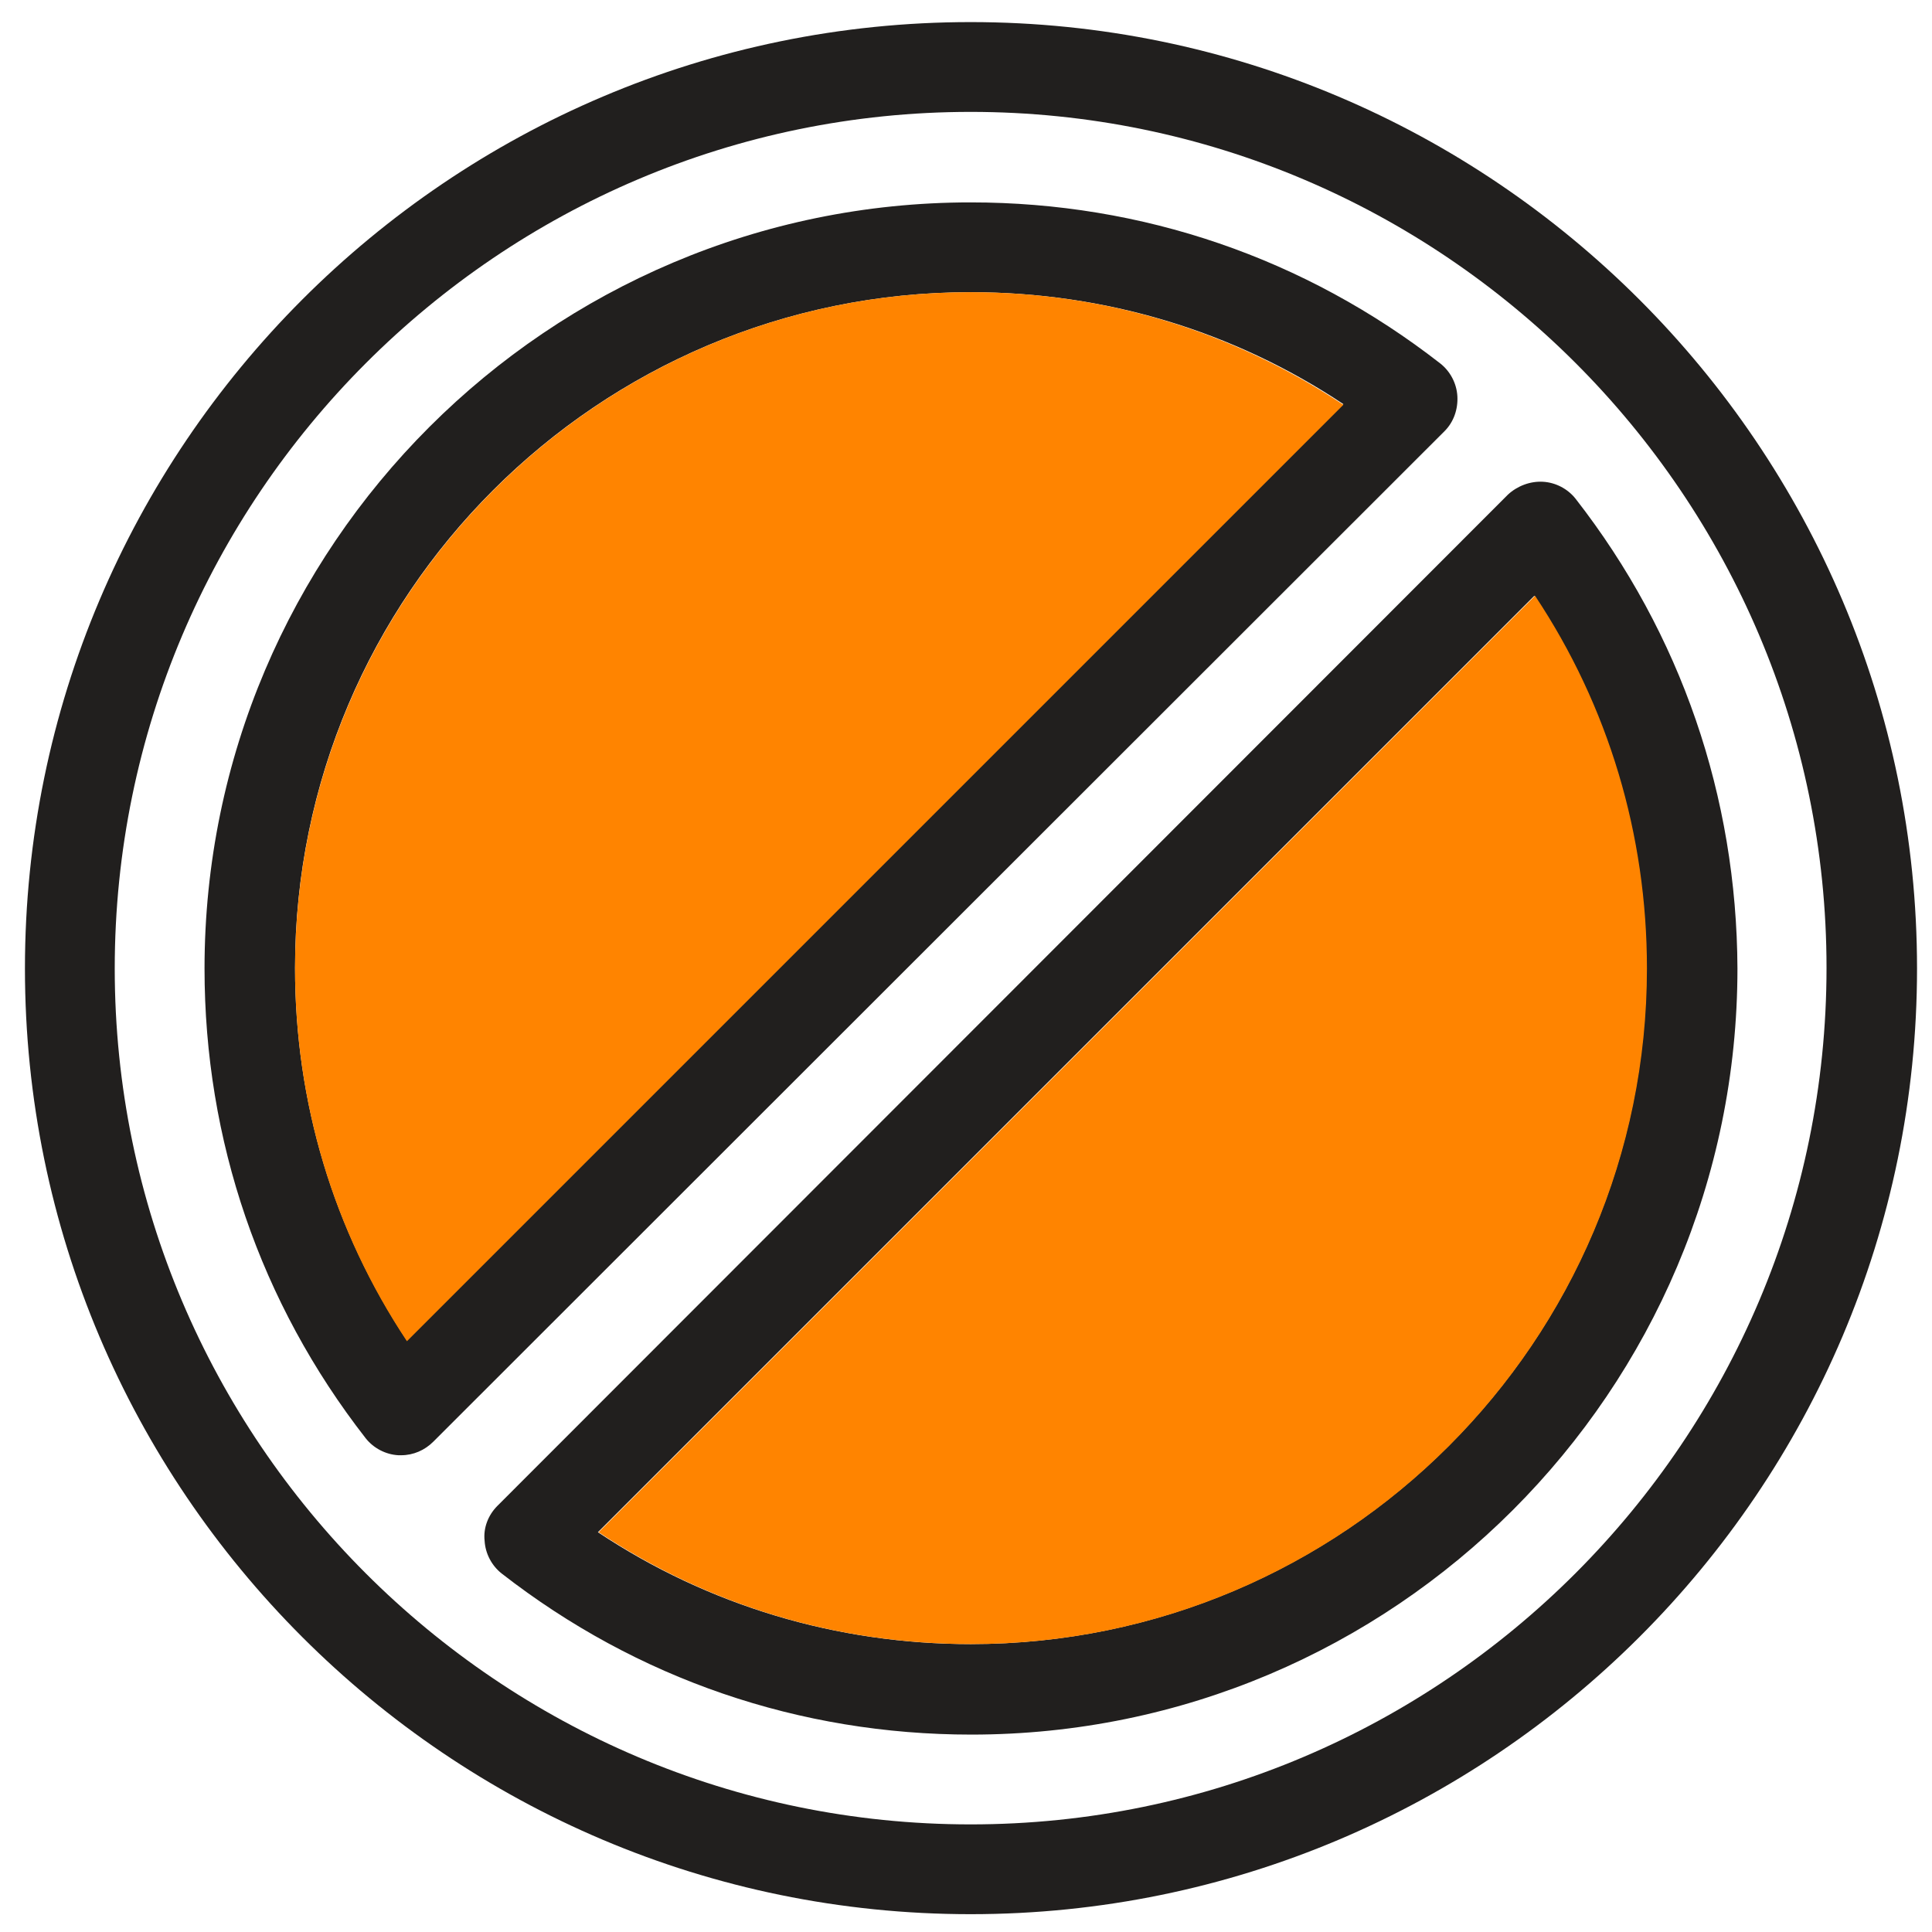
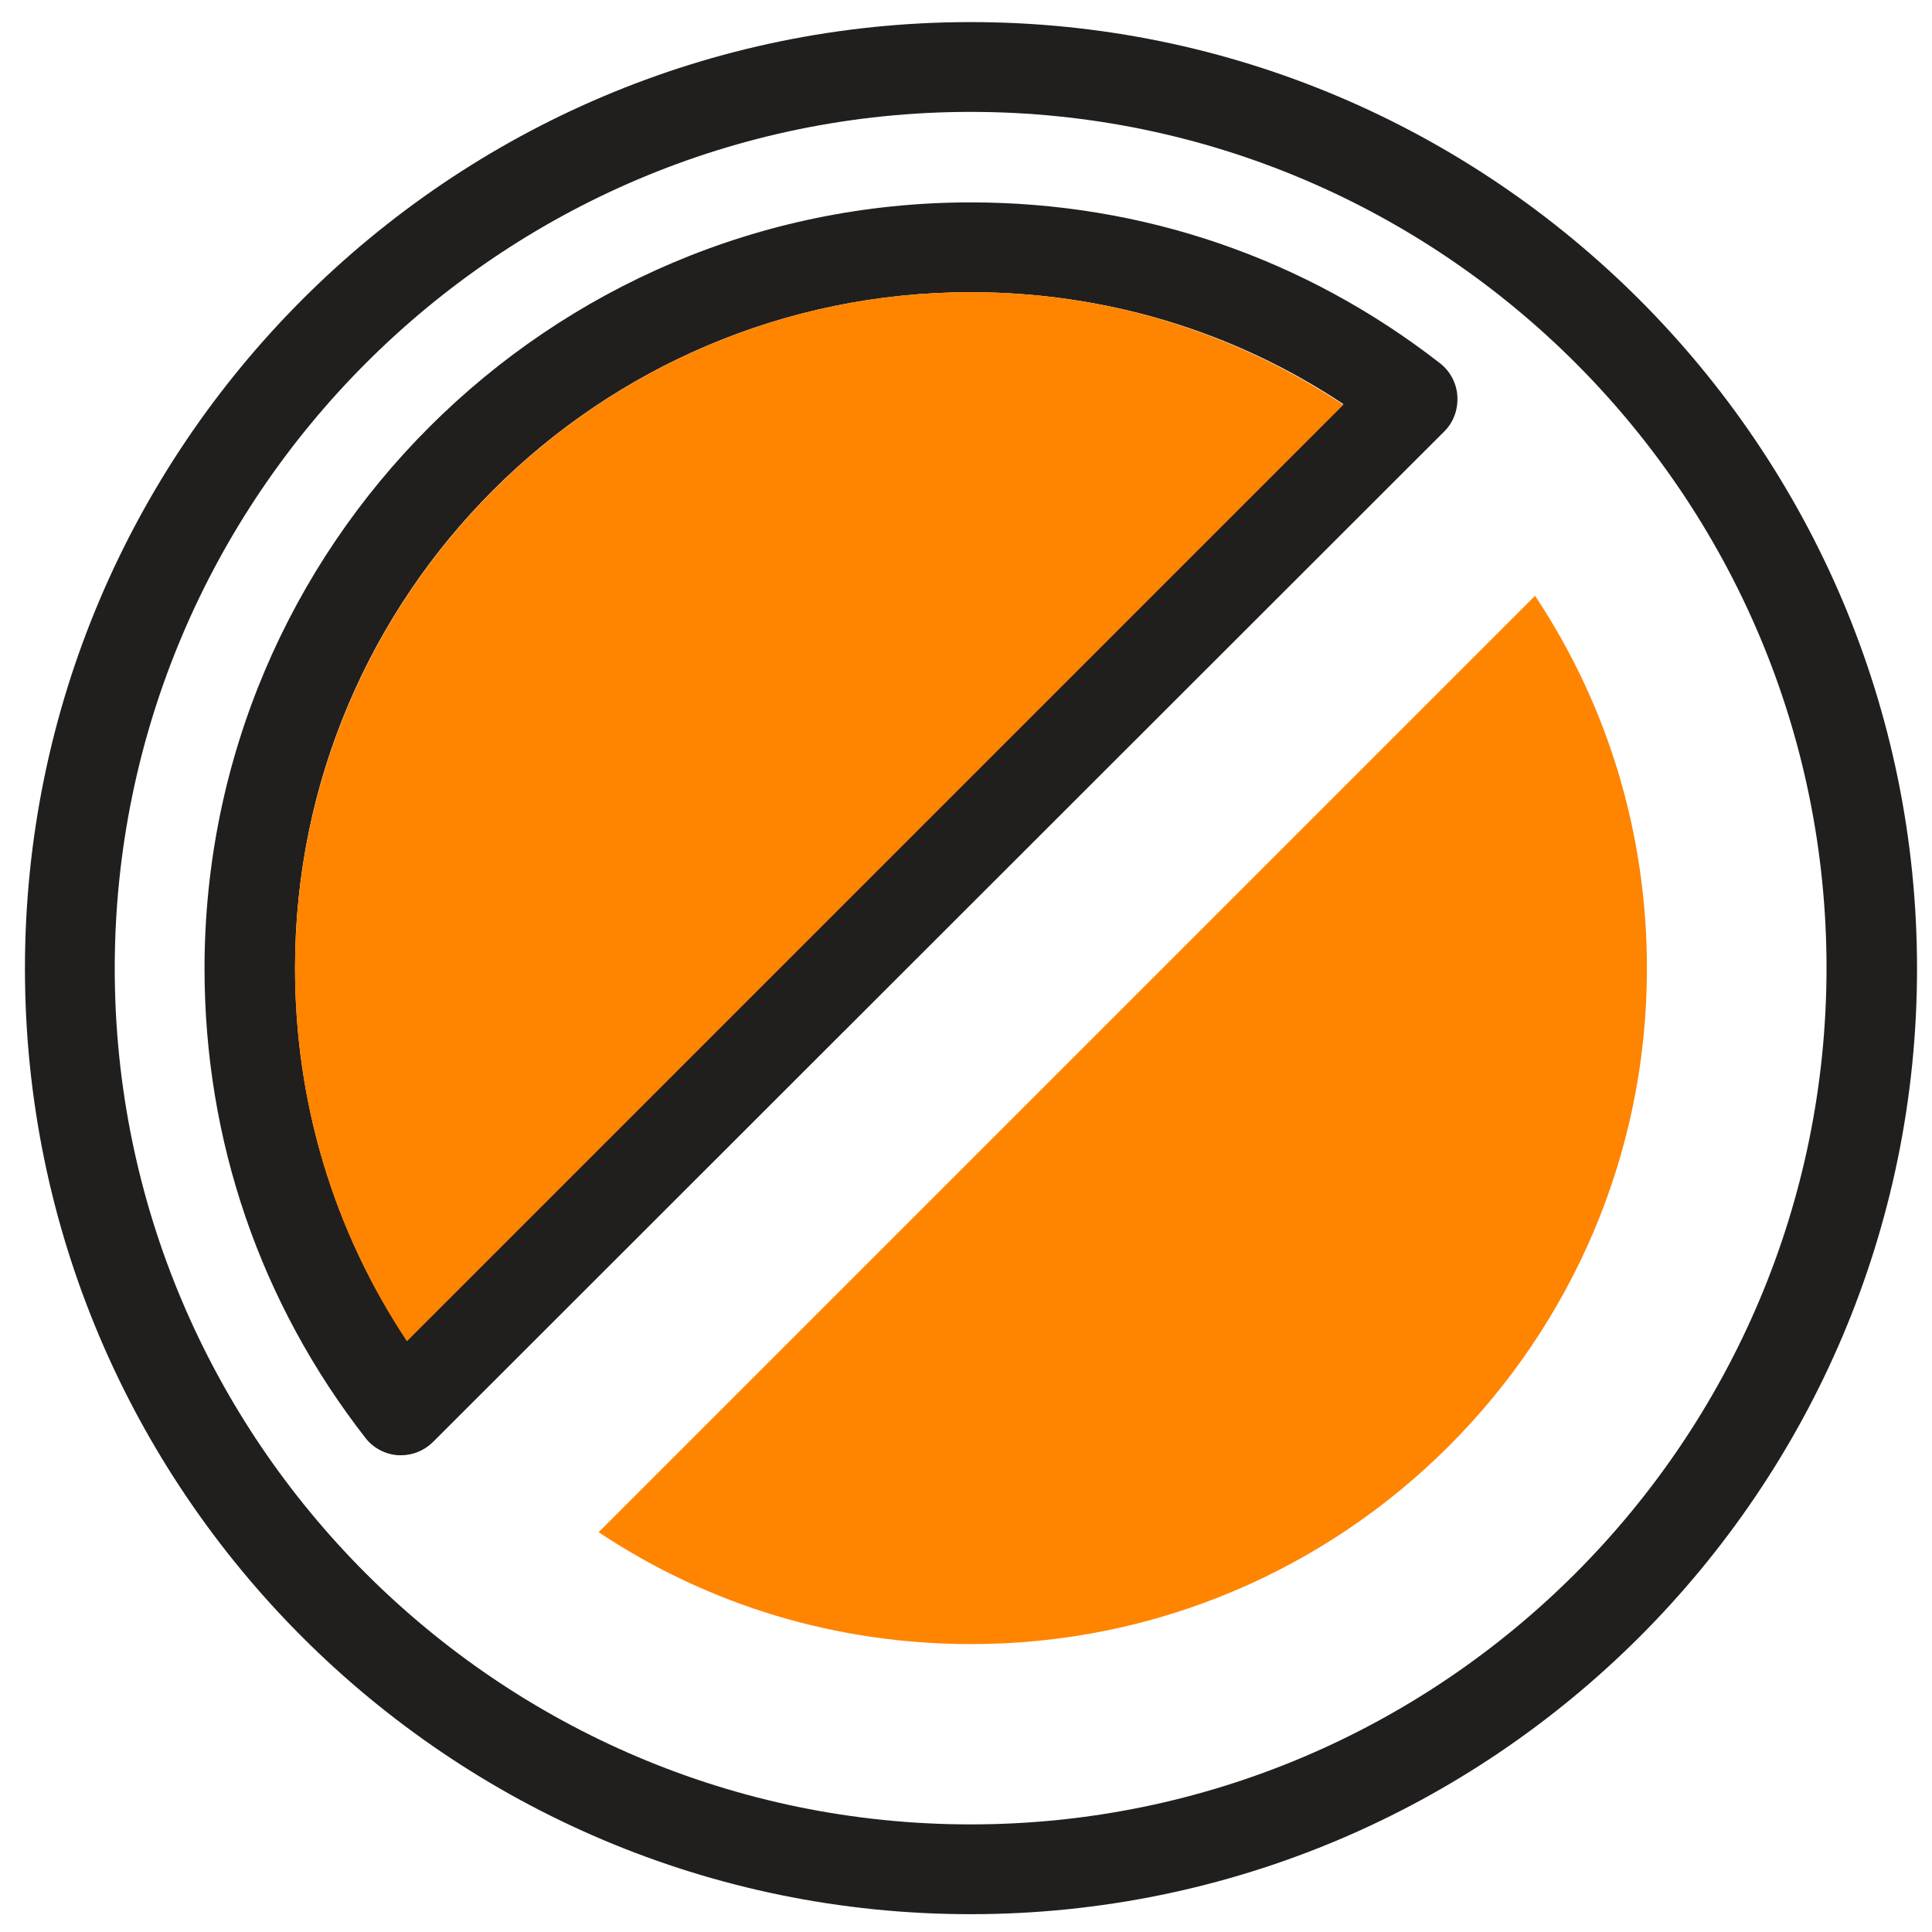
<svg xmlns="http://www.w3.org/2000/svg" version="1.1" id="Layer_1" x="0px" y="0px" viewBox="0 0 271.1 271.1" style="enable-background:new 0 0 271.1 271.1;" xml:space="preserve">
  <style type="text/css">
	.st0{fill:#211F1E;}
	.st1{fill:#FF8400;}
</style>
  <g>
    <g>
      <path class="st0" d="M136.2,3.1C63,3.1,3.5,62.7,3.5,135.9S63,268.6,136.2,268.6S269,209.1,269,135.9S209.4,3.1,136.2,3.1z     M136.2,256C70,256,16.1,202.1,16.1,135.9S70,15.7,136.2,15.7s120.1,53.9,120.1,120.1S202.5,256,136.2,256z" />
    </g>
  </g>
  <g>
    <g>
      <path class="st0" d="M204.5,55.6c-0.1-1.8-1-3.5-2.4-4.6c-19-14.8-41.8-22.6-65.9-22.6C77,28.4,28.7,76.6,28.7,135.9    c0,24.1,7.8,46.9,22.6,65.9c1.1,1.4,2.8,2.3,4.6,2.4c0.1,0,0.3,0,0.4,0c1.7,0,3.3-0.7,4.5-1.9L202.7,60.5    C204,59.2,204.6,57.4,204.5,55.6z M57.1,188.1c-10.3-15.5-15.7-33.4-15.7-52.3c0-52.3,42.5-94.8,94.8-94.8    c18.8,0,36.8,5.4,52.3,15.7L57.1,188.1z" />
    </g>
  </g>
  <g>
    <g>
-       <path class="st0" d="M221.1,70c-1.1-1.4-2.8-2.3-4.6-2.4c-1.8-0.1-3.6,0.6-4.9,1.8L69.8,211.3c-1.3,1.3-2,3.1-1.8,4.9    c0.1,1.8,1,3.5,2.4,4.6c19,14.8,41.8,22.6,65.9,22.6c59.3,0,107.5-48.2,107.5-107.5C243.7,111.8,235.9,89,221.1,70z M136.2,230.7    c-18.8,0-36.8-5.4-52.3-15.7L215.3,83.6c10.3,15.5,15.7,33.4,15.7,52.3C231.1,188.2,188.5,230.7,136.2,230.7z" />
-     </g>
+       </g>
  </g>
  <path class="st1" d="M41.4,135.9c0,18.8,5.4,36.8,15.7,52.3L188.5,56.8C173,46.5,155.1,41,136.2,41C83.9,41,41.4,83.6,41.4,135.9z" />
-   <path class="st1" d="M84,215c15.5,10.3,33.4,15.7,52.3,15.7c52.3,0,94.8-42.5,94.8-94.8c0-18.8-5.4-36.8-15.7-52.3L84,215z" />
+   <path class="st1" d="M84,215c15.5,10.3,33.4,15.7,52.3,15.7c52.3,0,94.8-42.5,94.8-94.8c0-18.8-5.4-36.8-15.7-52.3z" />
</svg>